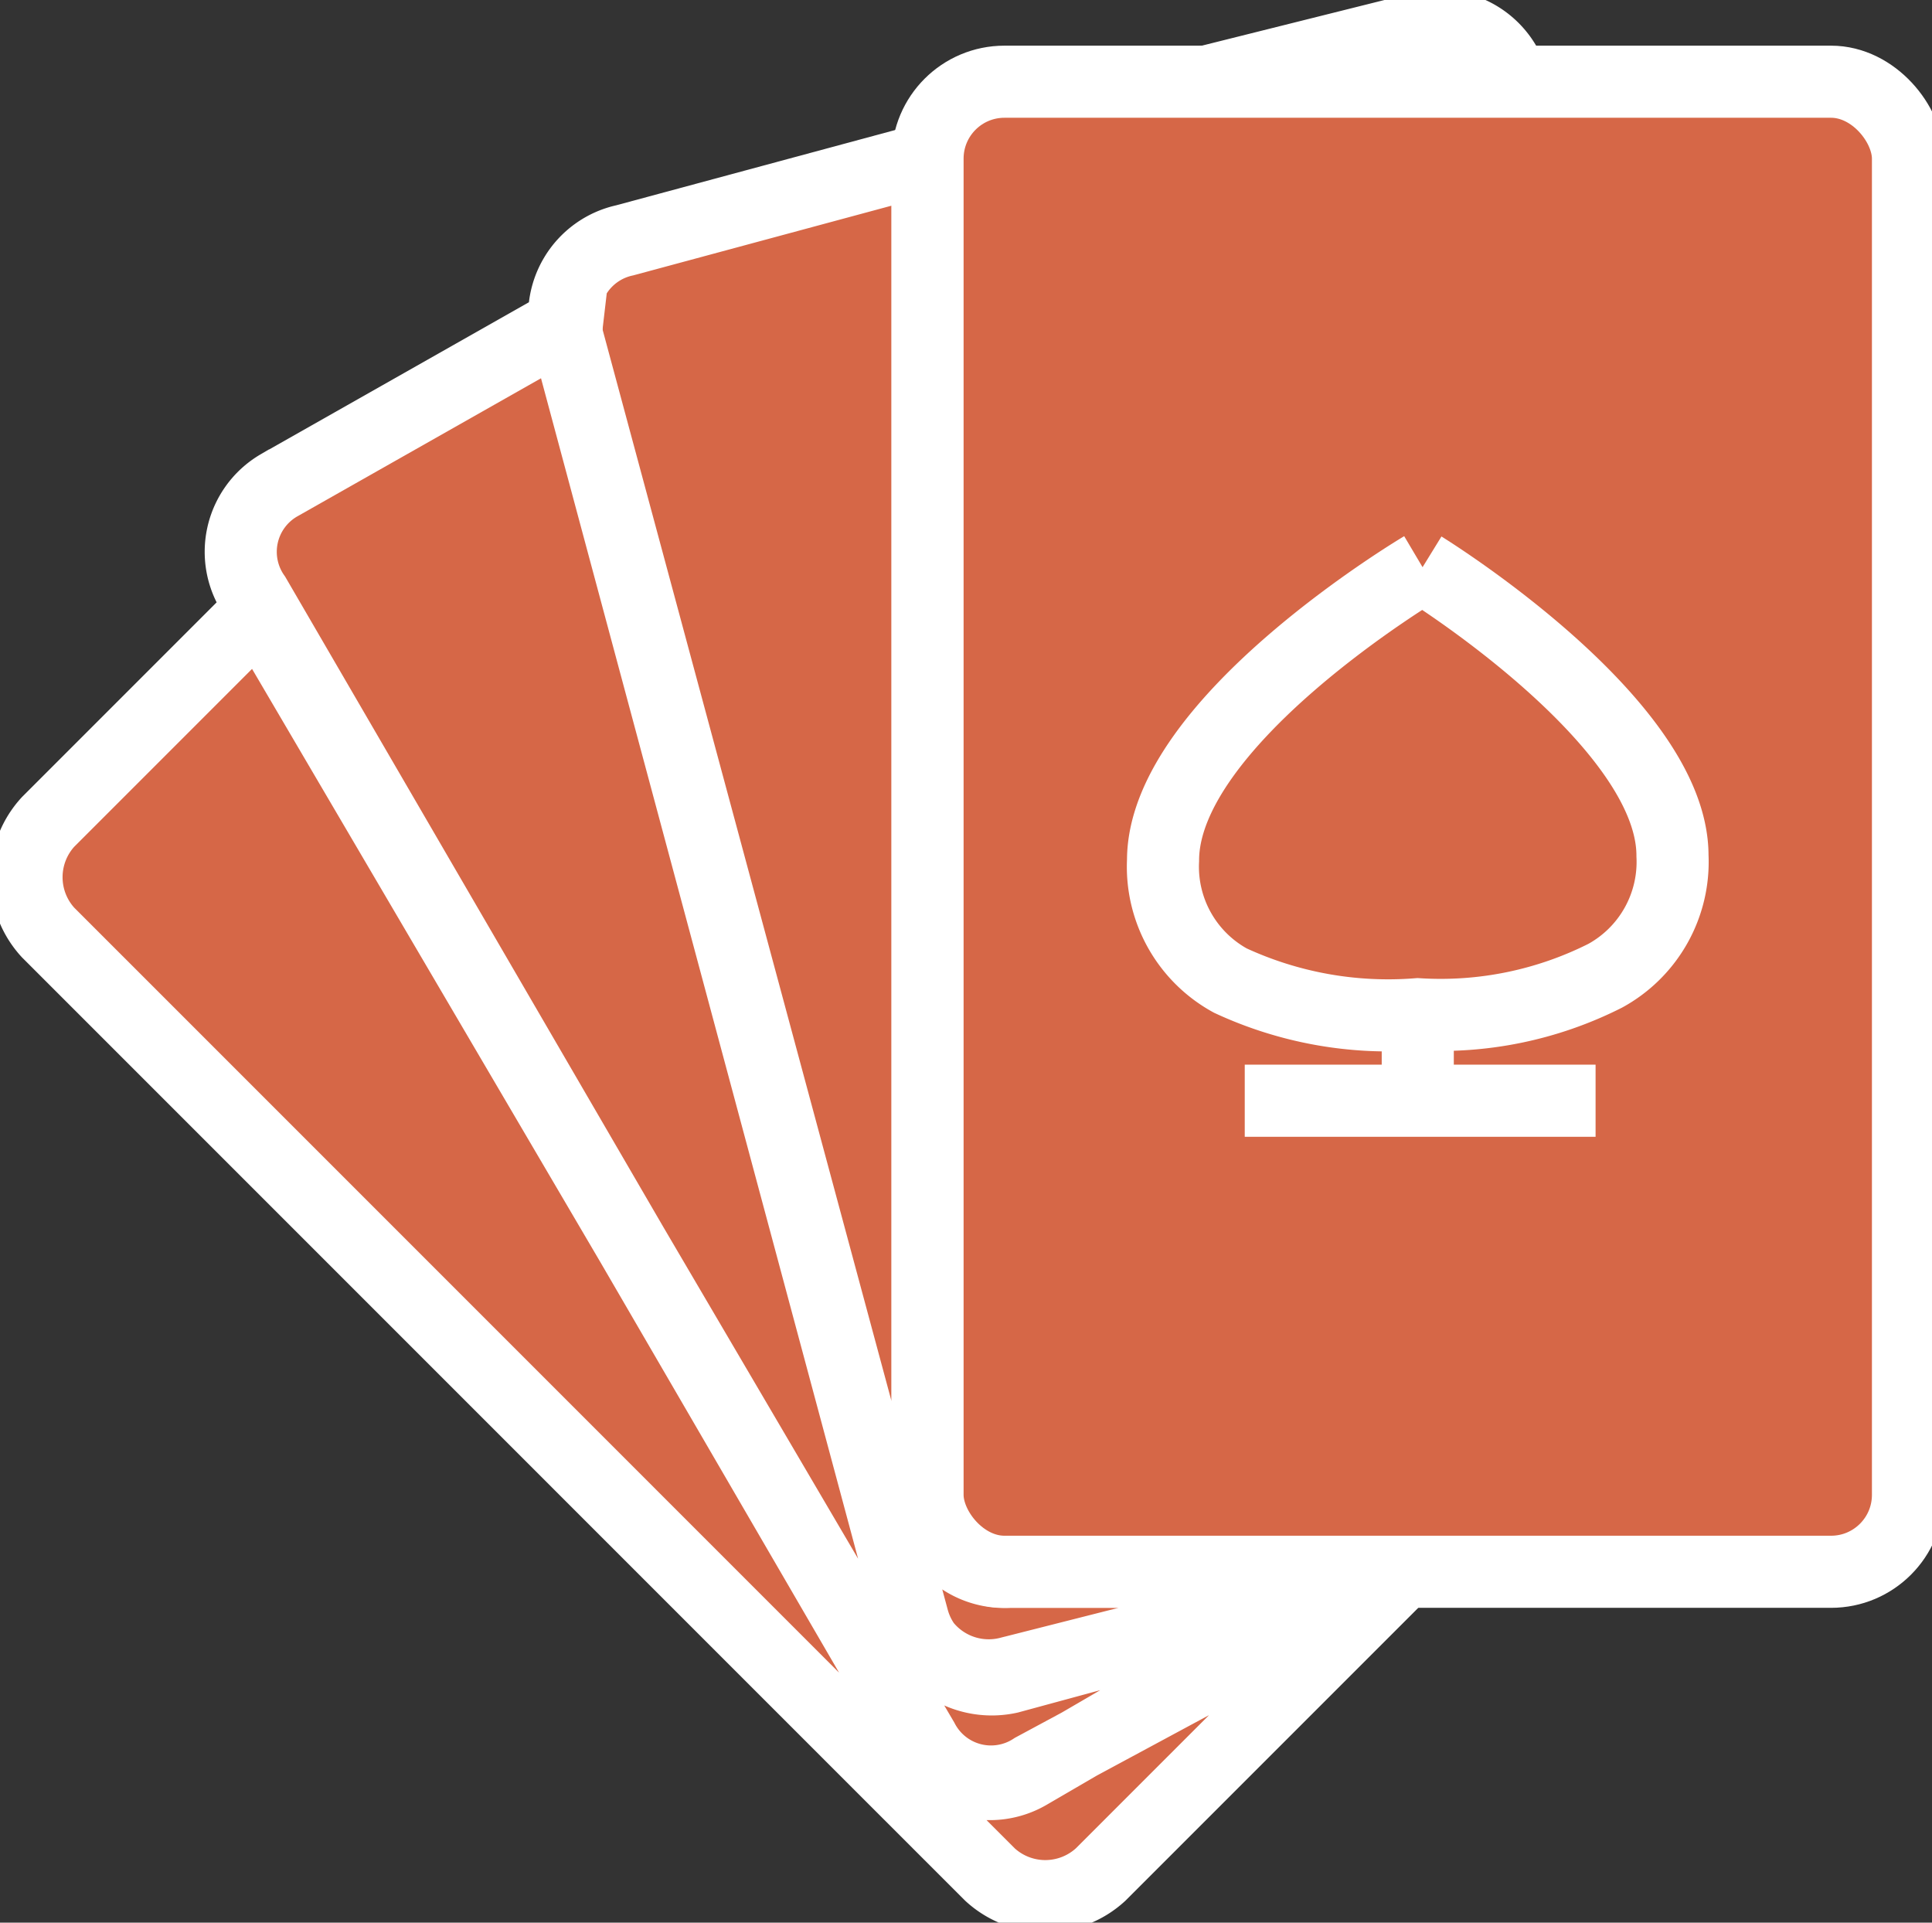
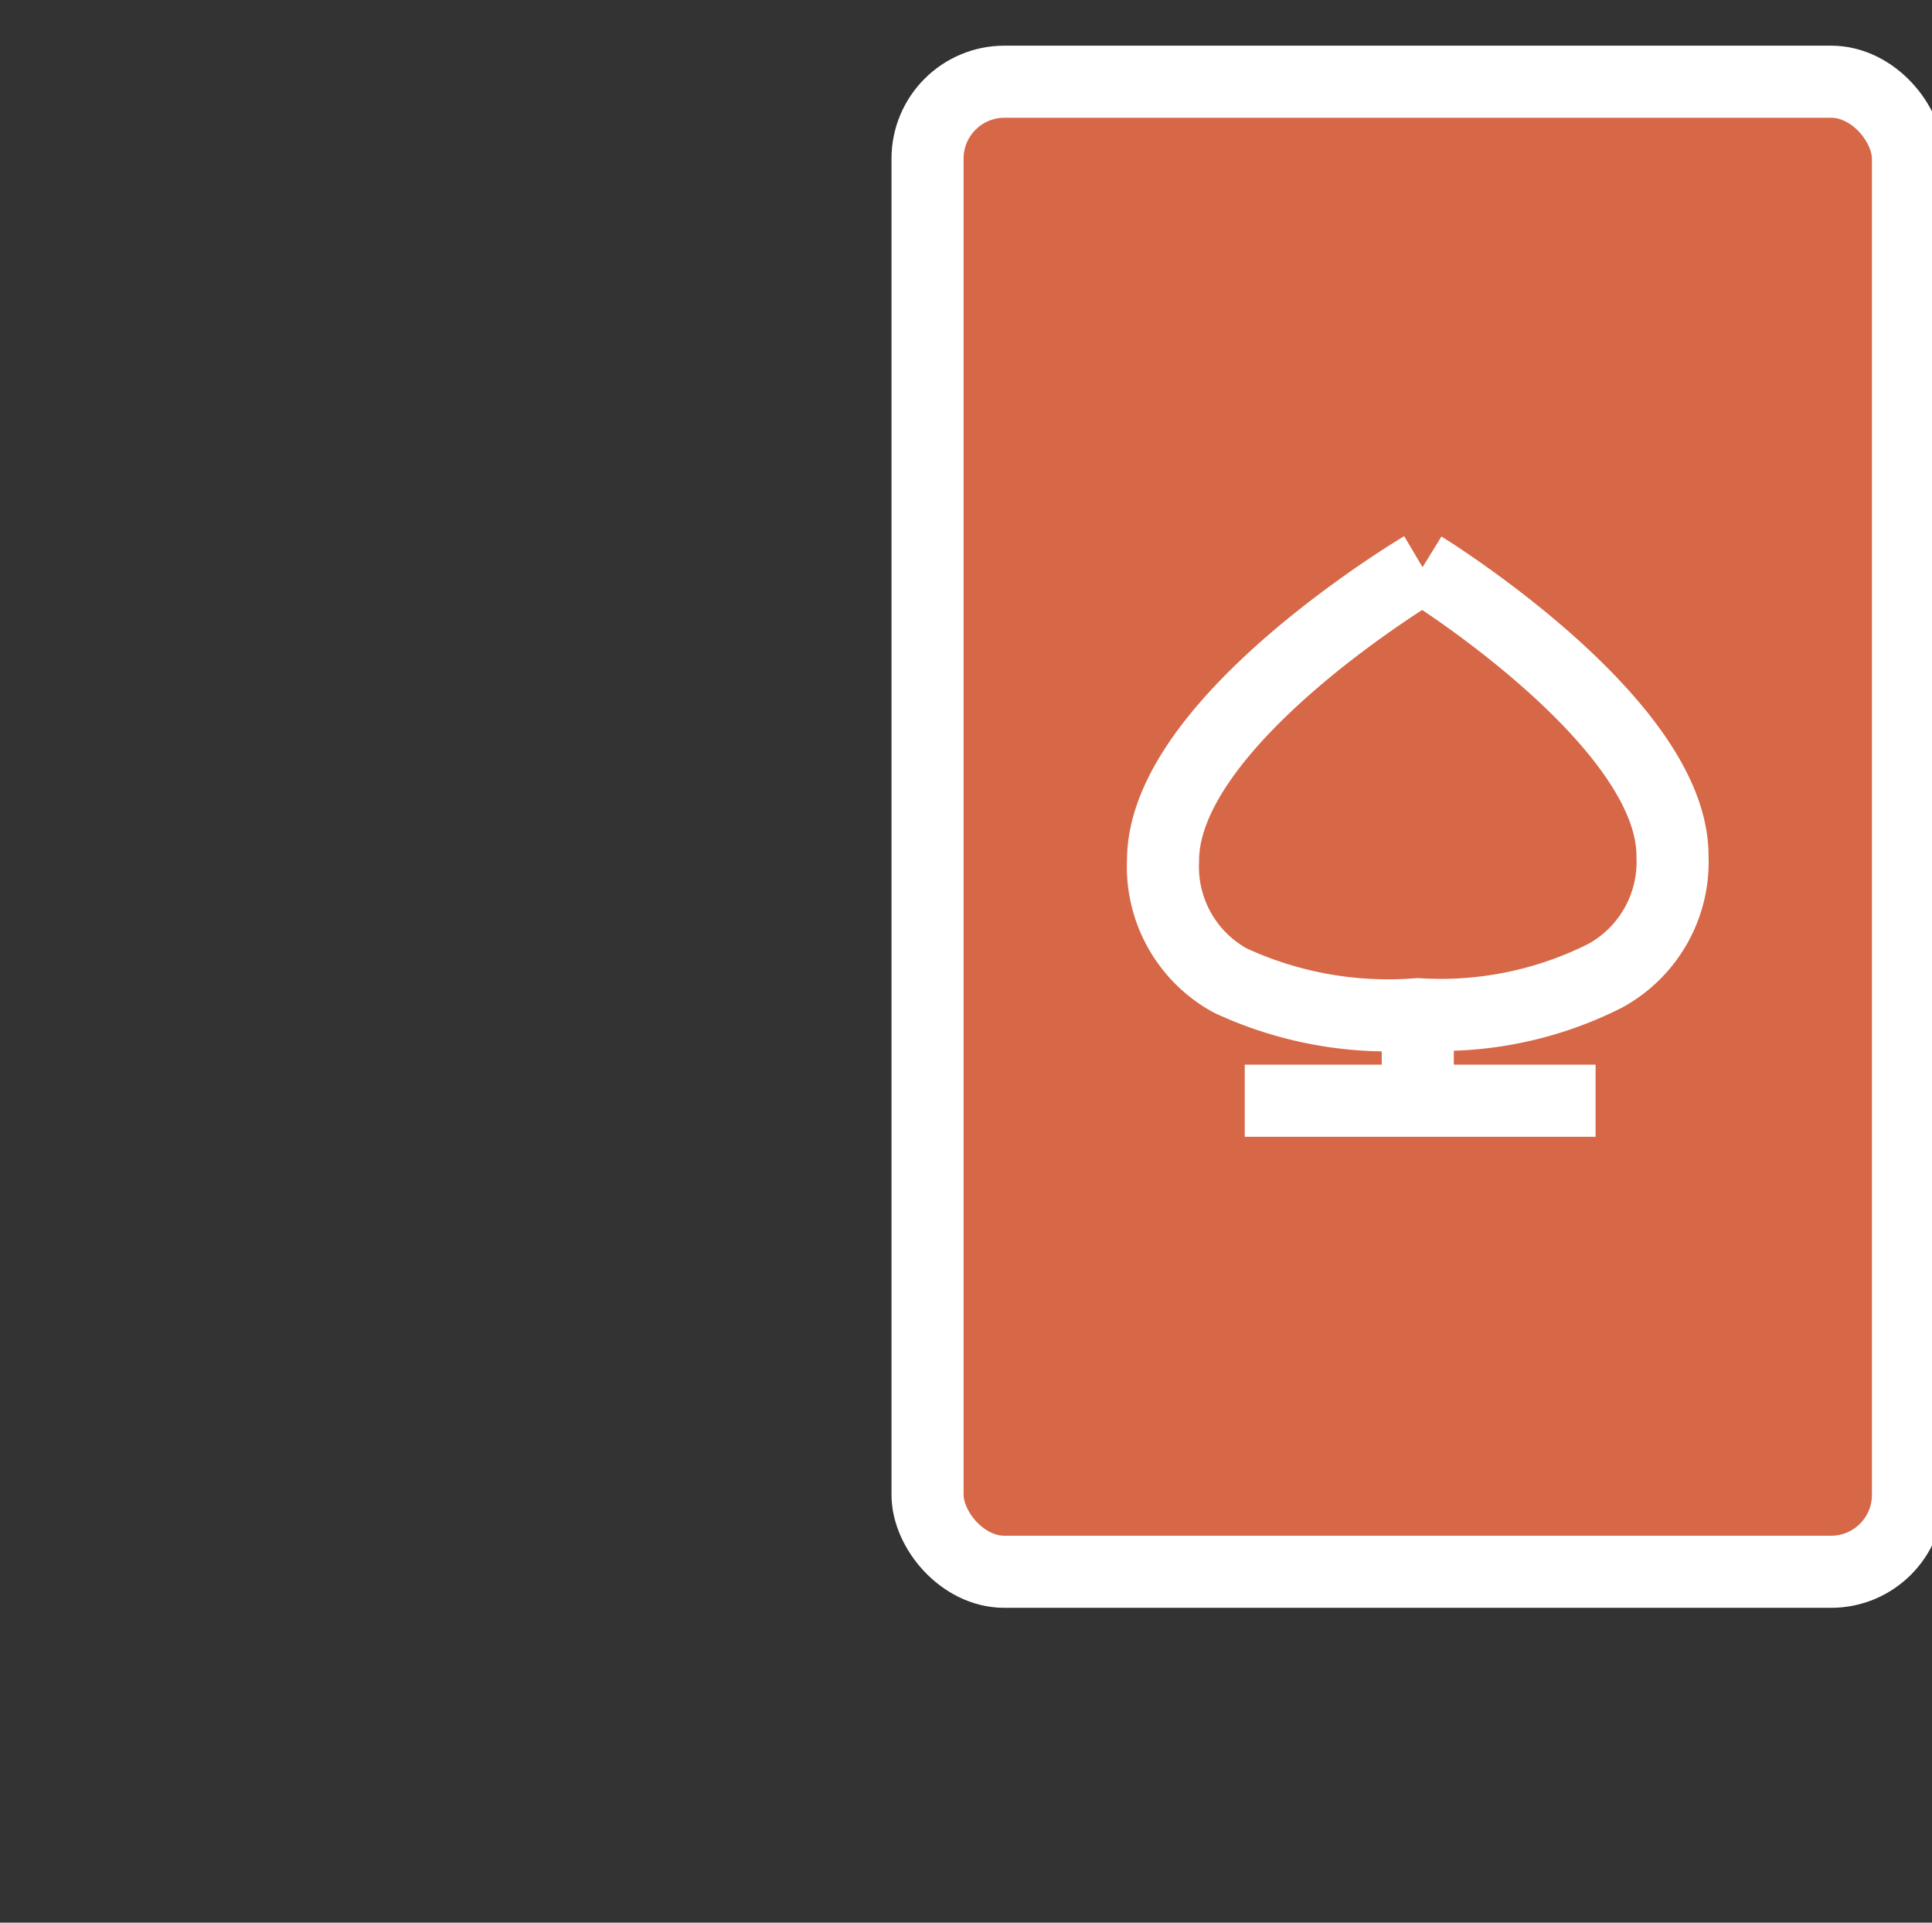
<svg xmlns="http://www.w3.org/2000/svg" fill="#d66747" stroke="#ddd" stroke-width="1.5" viewBox="0 0 40.2 40">
  <rect x="0" y="0" width="40.2" height="40" fill="#333333" stroke="none" />
-   <path stroke="#fff" d="M21.5 36.8a1.6 1.6 0 0 1-2.3-.6L5.4 12.7 1 17.1a1.7 1.7 0 0 0 0 2.3L20.6 39a1.7 1.7 0 0 0 2.3 0l6.4-6.4Zm-.5-2a1.7 1.7 0 0 1-2-1L11.8 7a1.3 1.3 0 0 1 0-.3l-6 3.4a1.6 1.6 0 0 0-.5 2.3l13.9 23.9a1.6 1.6 0 0 0 2.2.6l6.7-3.9Zm10.5-33a1.6 1.6 0 0 0-2-1.2l-4.4 1.1ZM21 32.7a1.6 1.6 0 0 1-1.7-1.7V3.3L13 5a1.6 1.6 0 0 0-1.2 2L19 33.7a1.7 1.7 0 0 0 2 1.2l8.1-2.2Z" />
  <rect width="20.4" height="31" x="19.3" y="1.7" stroke="#fff" rx="1.6" />
  <path stroke="#fff" d="M29.6 11.8s5.2 3.2 5.2 6a2.7 2.7 0 0 1-1.4 2.5 7.6 7.6 0 0 1-3.9.8 7.8 7.8 0 0 1-3.9-.7 2.7 2.7 0 0 1-1.4-2.5c0-2.9 5.4-6.1 5.4-6.1m-3.7 11.1h7.3m-3.7-1.5v1.4" />
</svg>